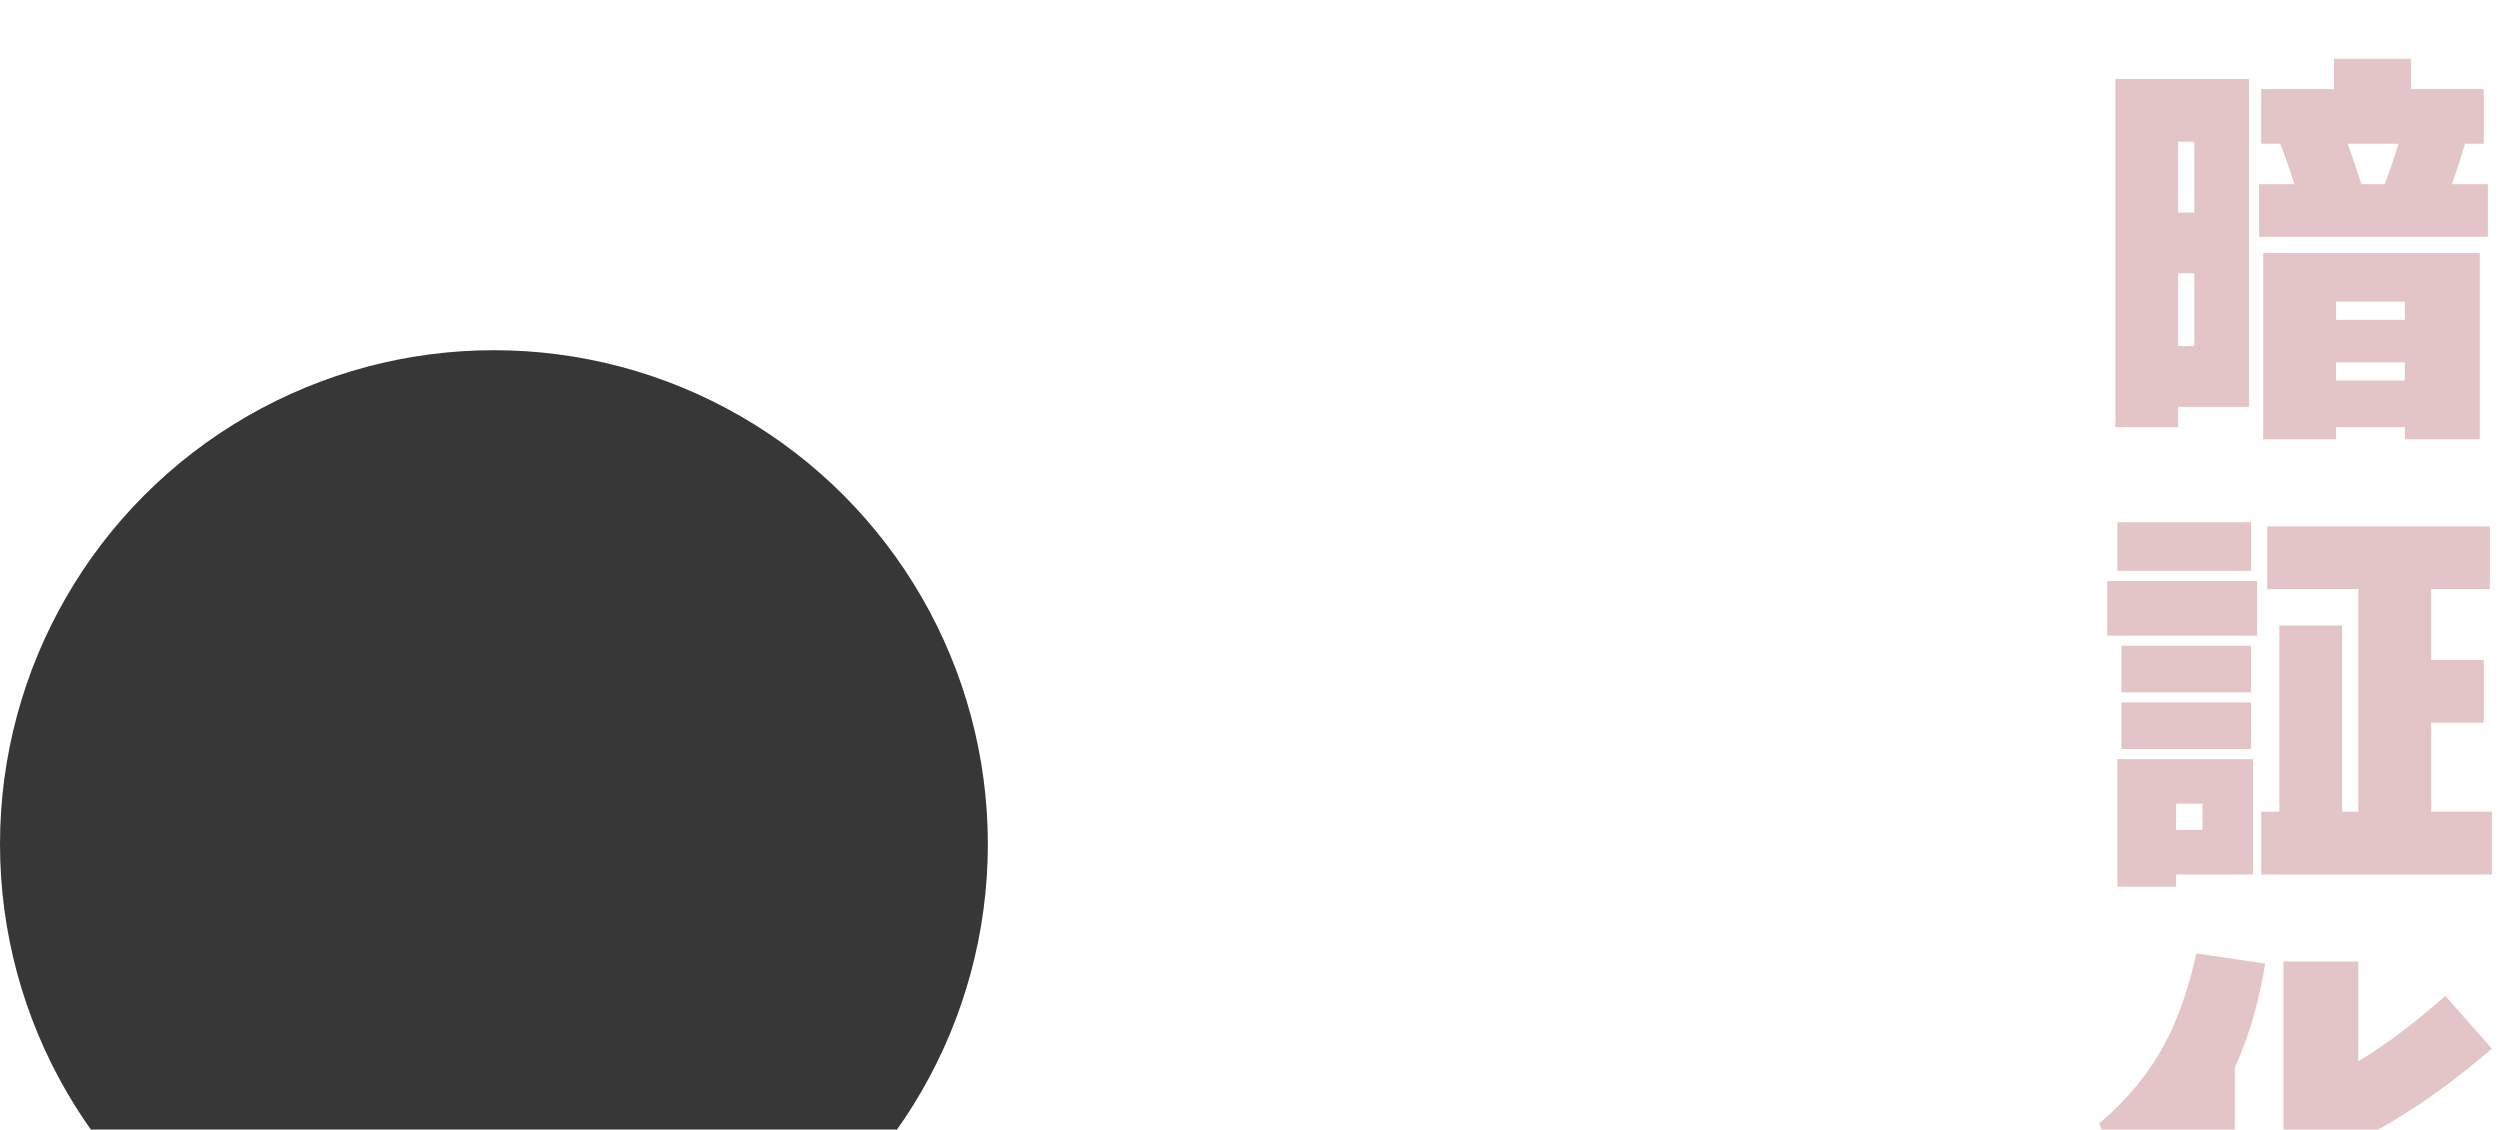
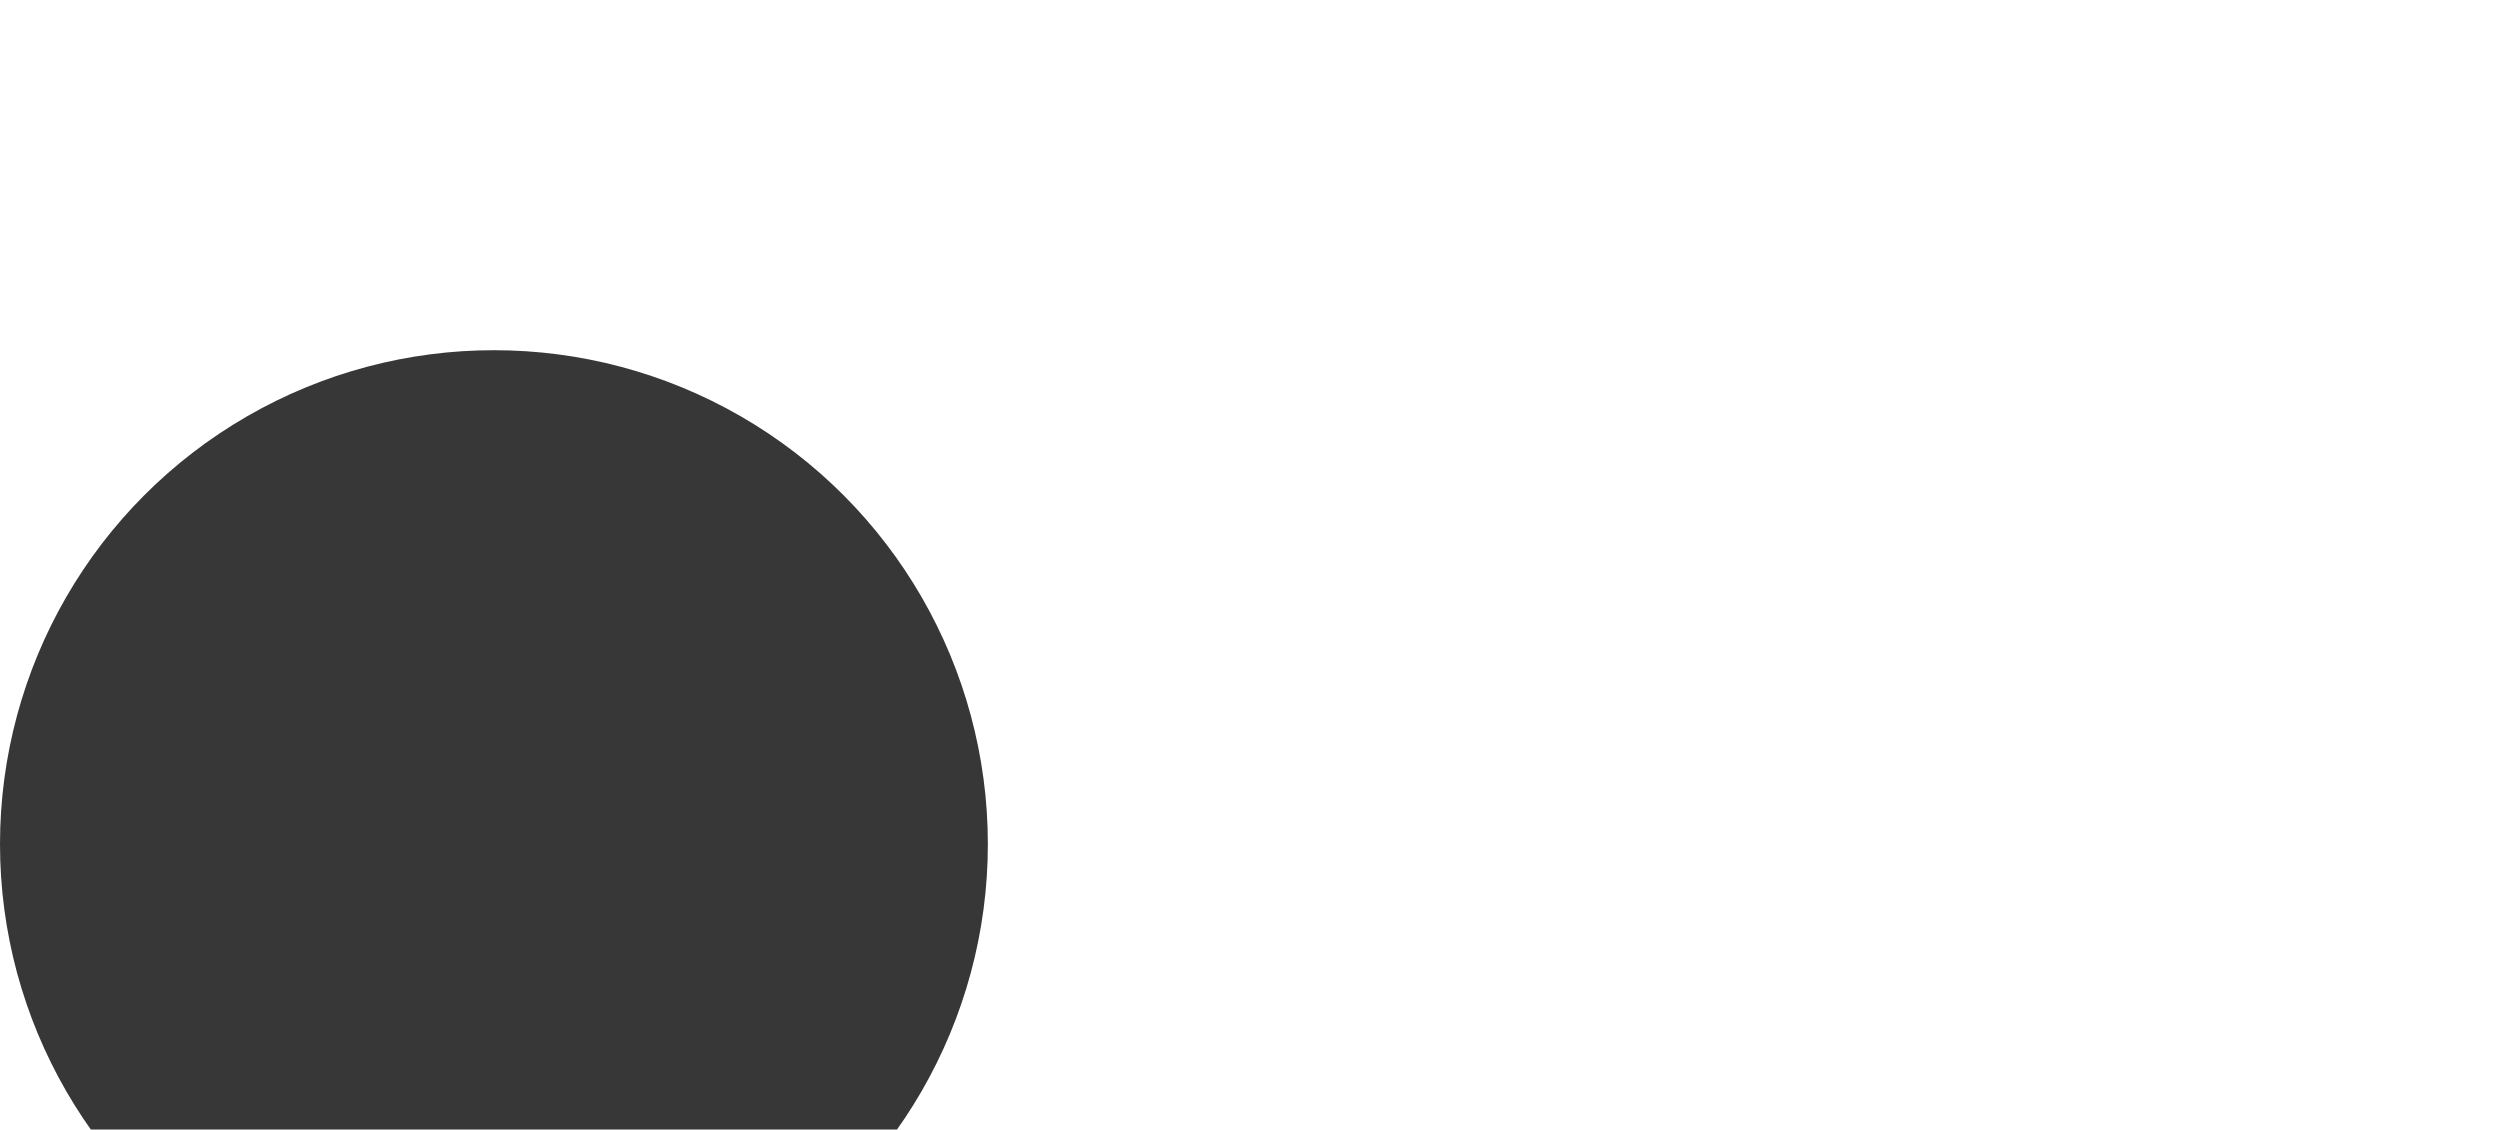
<svg xmlns="http://www.w3.org/2000/svg" width="1235" height="558" viewBox="0 0 1235 558" fill="none">
-   <path opacity="0.3" d="M1118 217V125H1225V217H1188V211H1154V188H1188V179H1154V158H1188V149H1154V217H1118ZM1045 211V39H1111V201H1076V171H1084V135H1076V105H1084V70H1076V211H1045ZM1137 103C1135.4 97.267 1133.67 91.6 1131.8 86C1129.93 80.267 1128 74.933 1126 70L1156 61C1158.13 66.333 1160.2 72 1162.2 78C1164.33 84 1166.27 90 1168 96L1137 103ZM1116 117V91H1229V117H1116ZM1206 105L1176 96C1178.27 90.533 1180.33 85 1182.2 79.4C1184.07 73.8 1185.67 68.333 1187 63L1218 70C1216.4 75.733 1214.53 81.6 1212.4 87.6C1210.4 93.6 1208.27 99.4 1206 105ZM1117 71V44H1153V29H1191V44H1227V71H1117ZM1117 432V401H1126V309H1157V401H1165V291H1120V260H1230V291H1201V326H1227V357H1201V401H1231V432H1117ZM1046 438V375H1113V432H1075V410H1088V397H1075V438H1046ZM1048 370V347H1112V370H1048ZM1048 342V319H1112V342H1048ZM1041 314V287H1115V314H1041ZM1046 282V258H1112V282H1046ZM1178 654C1174.8 654 1171.4 653.933 1167.8 653.8C1164.33 653.8 1161.07 653.733 1158 653.6C1151.47 653.333 1146.2 652.733 1142.2 651.8C1138.33 650.867 1135.33 649.267 1133.2 647C1131.2 644.733 1129.8 641.467 1129 637.2C1128.33 632.933 1128 627.2 1128 620V475H1165V616C1165 617.733 1165.07 619 1165.2 619.8C1165.47 620.6 1165.87 621.133 1166.4 621.4C1166.93 621.667 1167.8 621.867 1169 622C1170.07 622.133 1171.33 622.267 1172.8 622.4C1174.4 622.4 1175.8 622.4 1177 622.4C1178.6 622.4 1179.93 622.4 1181 622.4C1182.07 622.267 1183.4 622.133 1185 622C1186.07 621.867 1186.93 621.6 1187.6 621.2C1188.4 620.8 1189 619.8 1189.4 618.2C1189.93 616.6 1190.33 614.067 1190.6 610.6C1190.87 607 1191.07 602.133 1191.2 596C1191.47 589.733 1191.73 581.733 1192 572L1227 576C1226.6 589.867 1226.07 601.4 1225.4 610.6C1224.73 619.667 1223.8 626.933 1222.6 632.4C1221.4 637.867 1219.73 642 1217.6 644.8C1215.6 647.6 1213 649.533 1209.8 650.6C1206.6 651.667 1202.67 652.467 1198 653C1194.67 653.4 1191.47 653.667 1188.4 653.8C1185.33 653.933 1181.87 654 1178 654ZM1067 656V521H1104V656H1067ZM1052 592L1037 555C1045.4 547.8 1052.6 540.267 1058.6 532.4C1064.73 524.4 1069.93 515.467 1074.2 505.6C1078.47 495.6 1082.07 484.067 1085 471L1119 476C1116.33 492.533 1112.27 507.467 1106.8 520.8C1101.47 534 1094.87 545.733 1087 556L1085 544C1083.8 547.333 1082 551.267 1079.6 555.8C1077.2 560.2 1074.4 564.733 1071.2 569.4C1068 573.933 1064.73 578.2 1061.4 582.2C1058.07 586.2 1054.93 589.467 1052 592ZM1144 573L1132 541C1145.33 535.4 1158 528.8 1170 521.2C1182 513.467 1194.67 503.733 1208 492L1231 518C1216.2 530.8 1201.73 541.6 1187.6 550.4C1173.6 559.2 1159.07 566.733 1144 573Z" fill="#A23E43" />
  <circle cx="244" cy="417" r="244" fill="#373737" />
</svg>